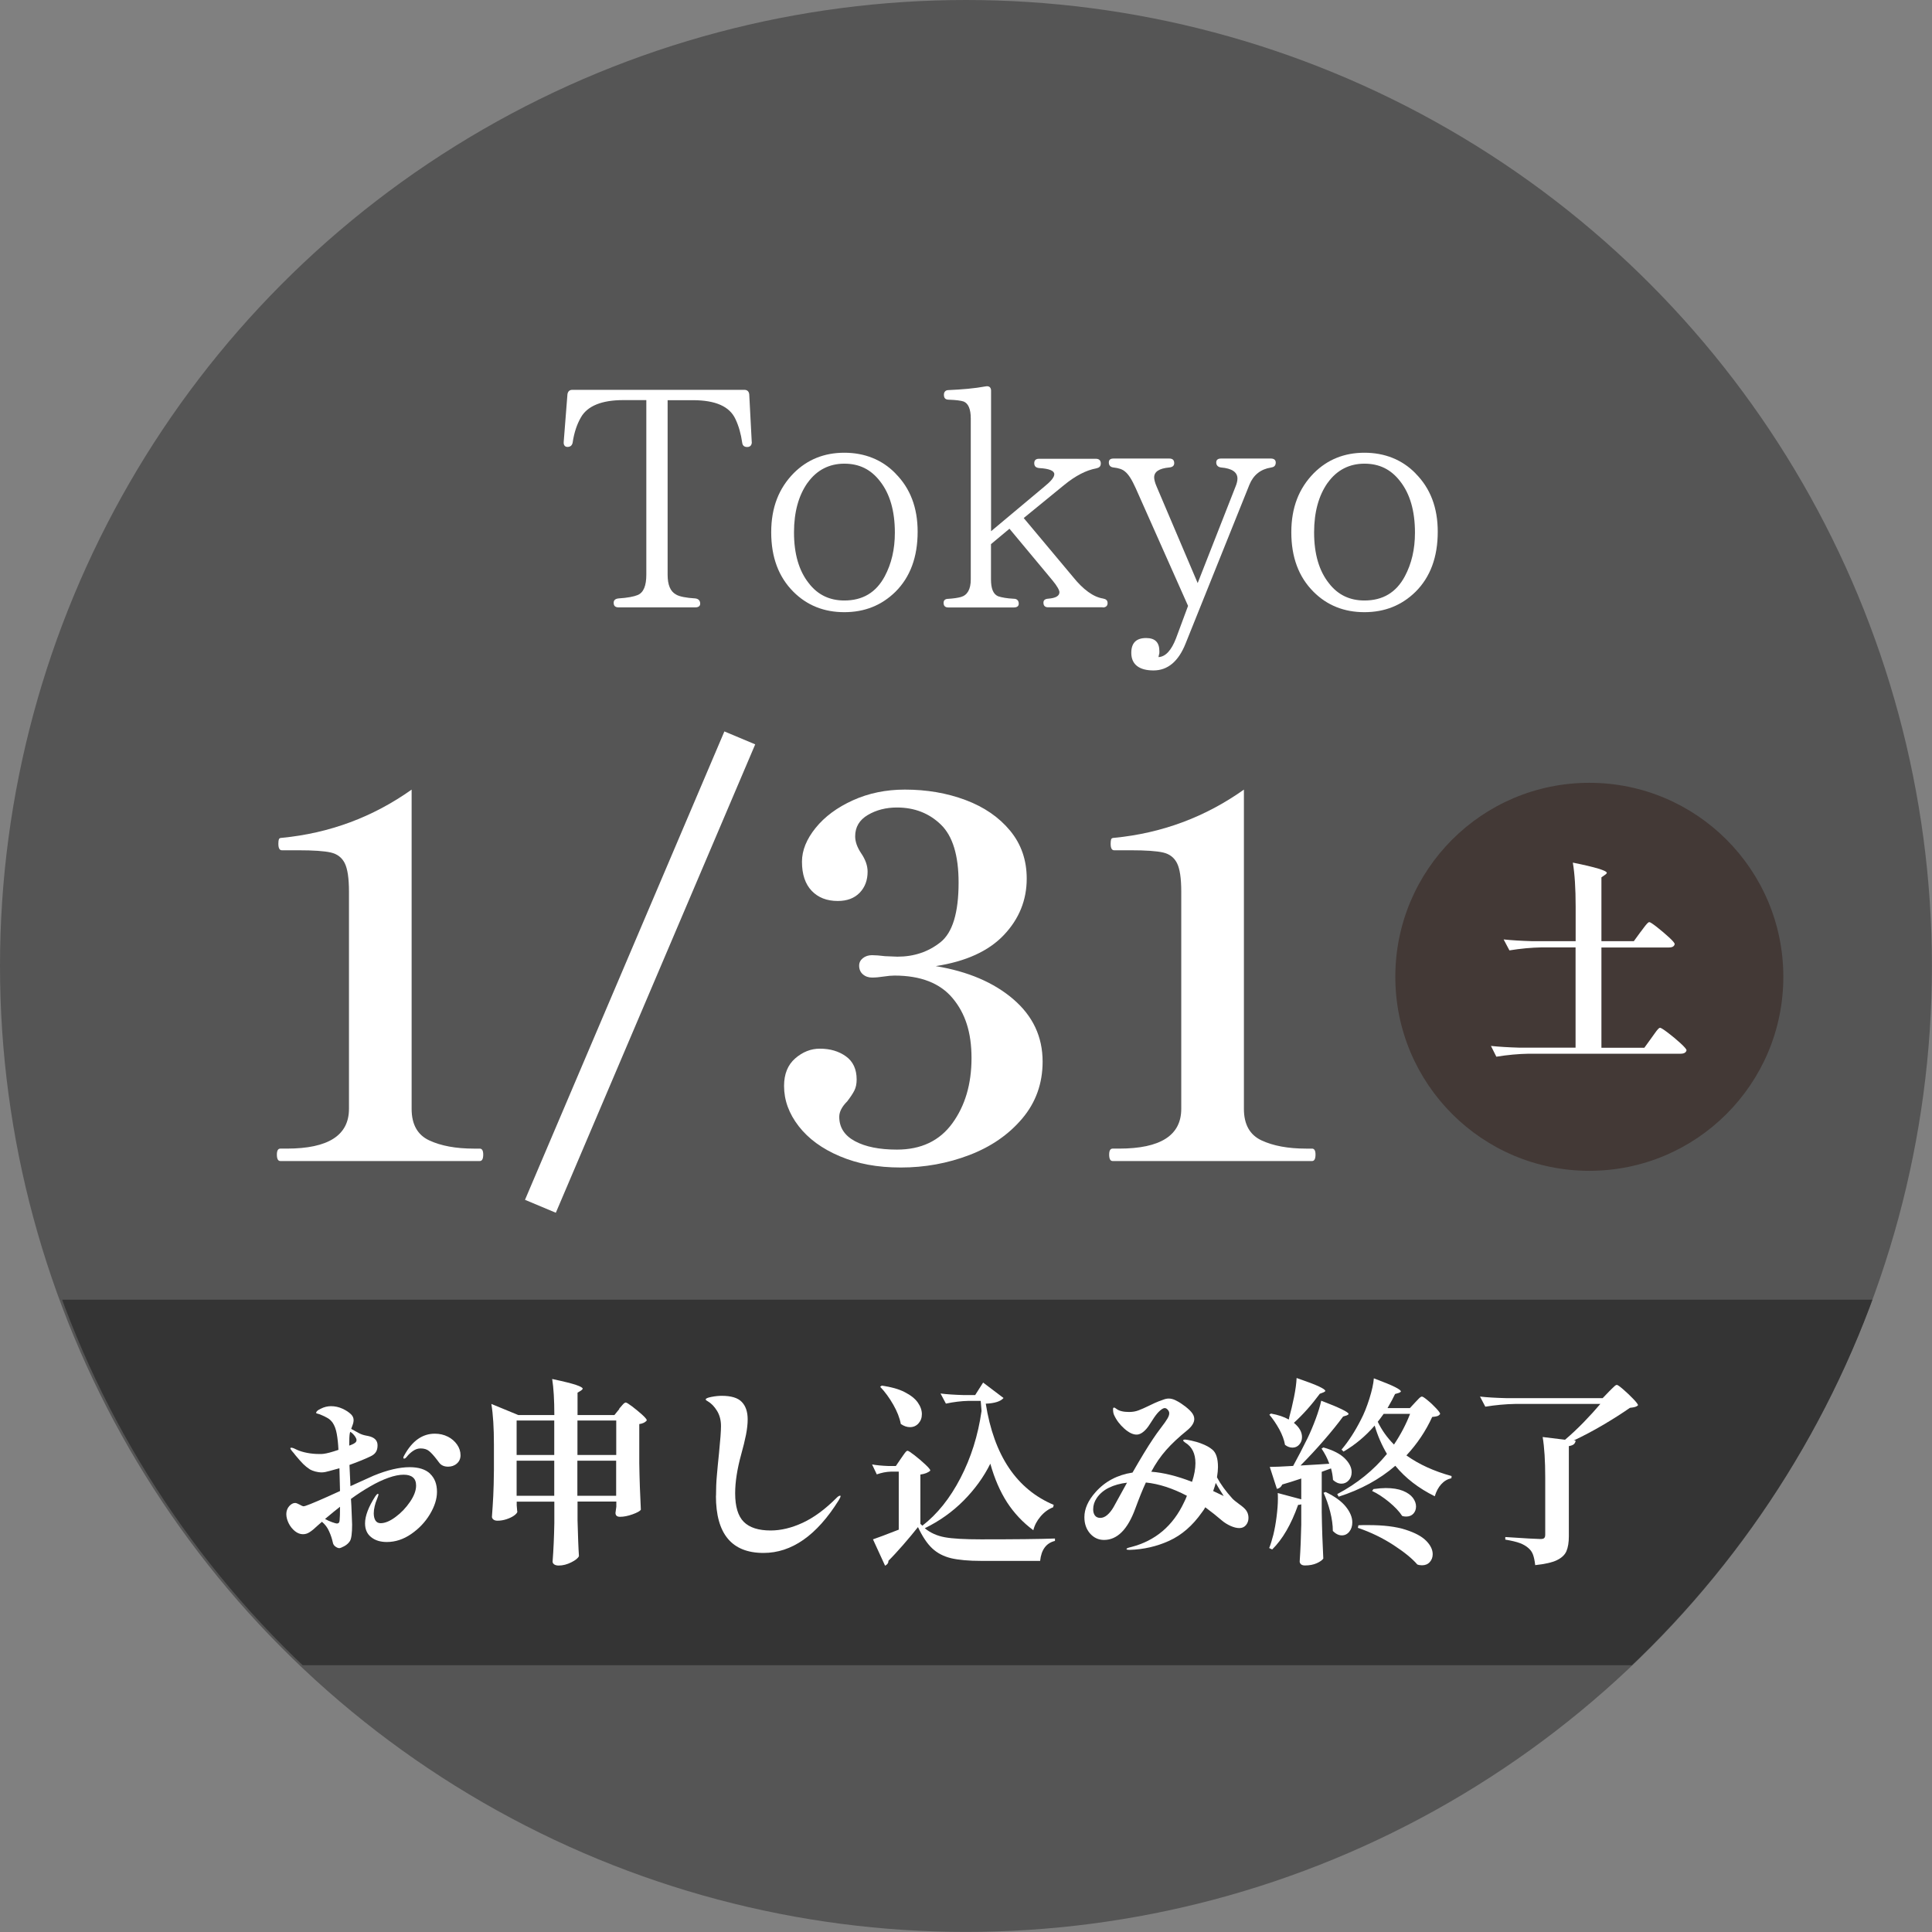
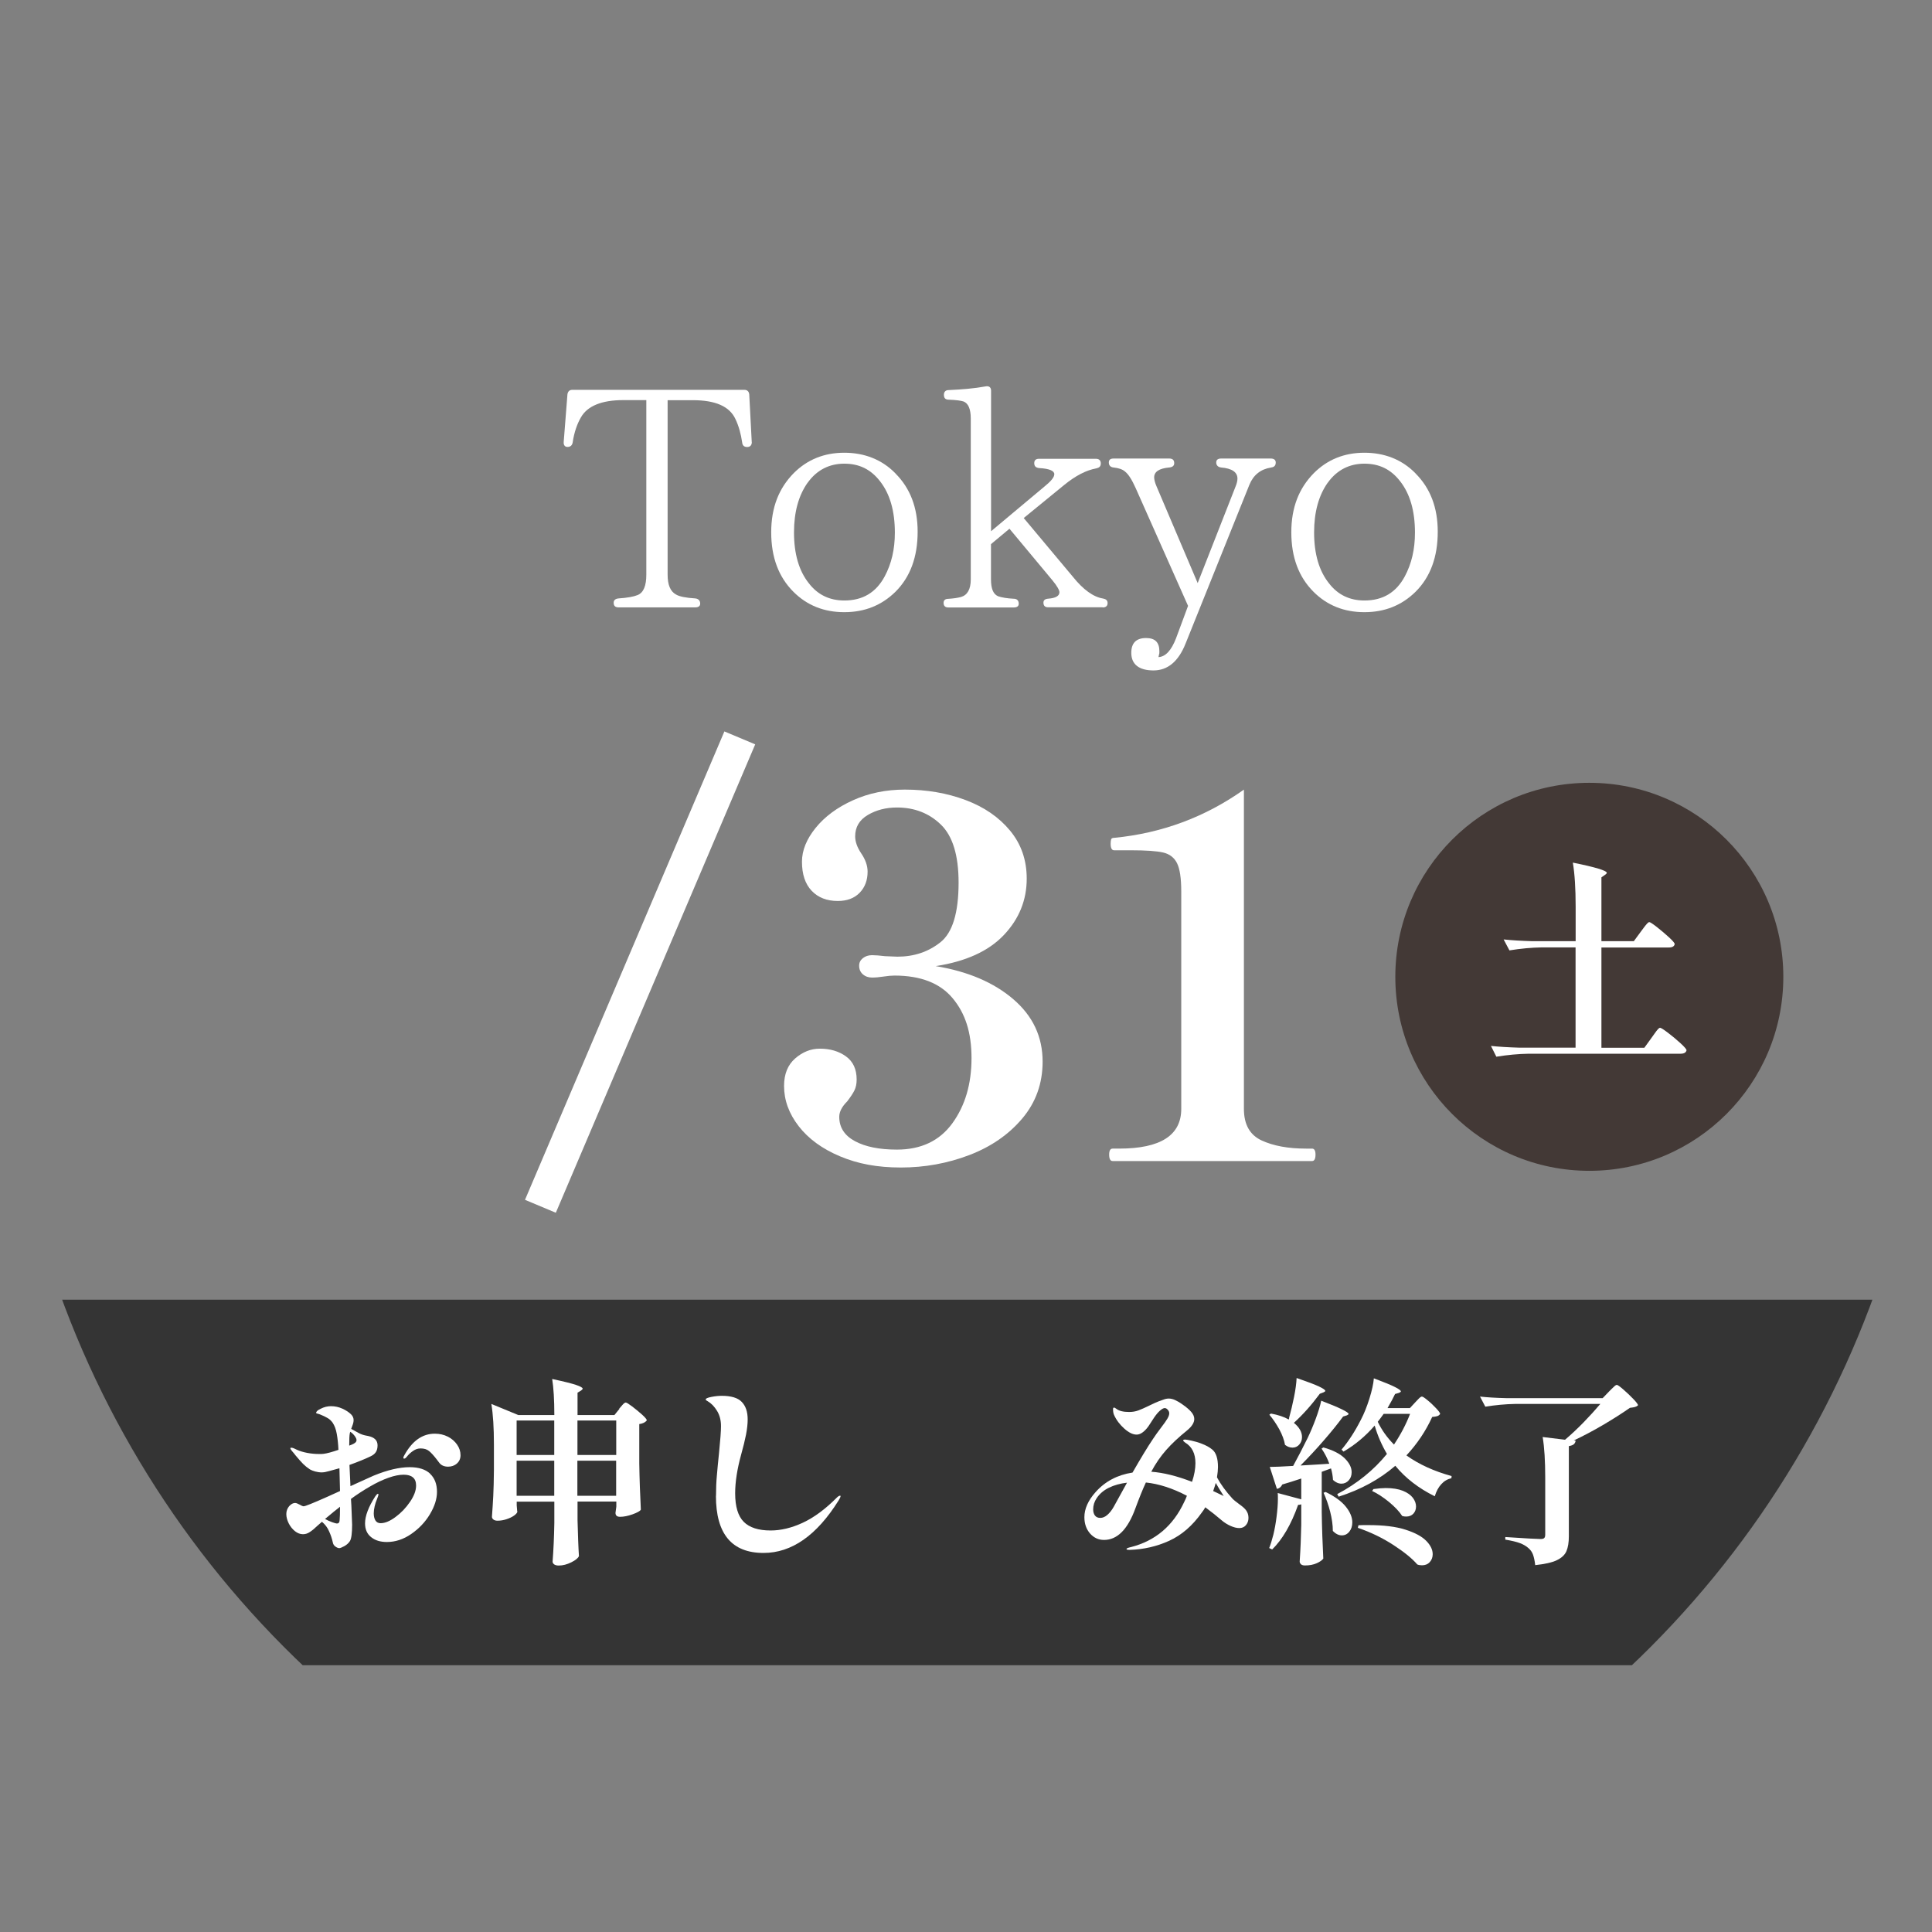
<svg xmlns="http://www.w3.org/2000/svg" id="_レイヤー_2" data-name="レイヤー 2" viewBox="0 0 233.13 233.13">
  <rect x="0" y="0" width="233.13" height="233.13" fill="#808080" stroke="none" />
  <defs>
    <style>
      .cls-1 {
        fill: none;
      }

      .cls-2 {
        fill: #fff;
      }

      .cls-3 {
        fill: #343434;
      }

      .cls-4 {
        fill: #433936;
      }

      .cls-5 {
        fill: #555;
      }

      .cls-6 {
        clip-path: url(#clippath);
      }
    </style>
    <clipPath id="clippath">
      <rect class="cls-1" x=".34" y="156.83" width="232.37" height="44.11" />
    </clipPath>
  </defs>
  <g id="_レイヤー_2-2" data-name="レイヤー 2">
-     <circle class="cls-5" cx="116.56" cy="116.56" r="116.56" />
    <g>
      <path class="cls-2" d="M90.72,53.34c0,.37-.19.6-.56.6s-.56-.19-.6-.52c-.15-1.04-.41-2.01-.82-2.86-.71-1.53-2.42-2.27-5.13-2.27h-3.05v21.06c0,1.23.33,2.01,1,2.38.41.26,1.23.41,2.34.48.37.04.59.26.59.63,0,.3-.22.45-.59.45h-9.26c-.41,0-.59-.19-.59-.56,0-.3.19-.48.59-.52,1.08-.07,1.86-.22,2.31-.41.71-.3,1.04-1.12,1.04-2.46v-21.06h-2.79c-2.6,0-4.32.71-5.1,2.08-.45.78-.82,1.79-1,3.05-.07.33-.26.52-.63.52-.3,0-.48-.22-.45-.6l.45-5.73c.04-.33.22-.56.59-.56h20.76c.37,0,.56.22.59.56l.3,5.73Z" />
      <path class="cls-2" d="M108.05,57.13c1.79,1.79,2.68,4.13,2.68,7.03,0,3.05-.89,5.47-2.68,7.25-1.67,1.64-3.72,2.46-6.17,2.46s-4.5-.82-6.14-2.46c-1.79-1.79-2.68-4.17-2.68-7.18s.93-5.32,2.72-7.14c1.64-1.64,3.68-2.46,6.1-2.46s4.54.82,6.17,2.49ZM97.45,58.25c-1.08,1.53-1.64,3.53-1.64,5.99,0,2.6.6,4.65,1.79,6.14,1.08,1.41,2.53,2.08,4.28,2.08,2.23,0,3.83-.97,4.87-2.9.82-1.53,1.23-3.27,1.23-5.28,0-2.64-.6-4.69-1.79-6.21-1.12-1.45-2.53-2.12-4.31-2.12s-3.31.74-4.43,2.31Z" />
      <path class="cls-2" d="M133.05,73.28h-6.58c-.37,0-.56-.19-.56-.56,0-.3.19-.45.59-.48.89-.07,1.34-.33,1.34-.78,0-.22-.26-.74-.86-1.45l-5.17-6.21-2.23,1.86v4.24c0,1.12.26,1.79.86,2.05.45.15,1.08.26,1.9.3.37,0,.59.22.59.6,0,.3-.22.45-.59.45h-7.92c-.37,0-.56-.19-.56-.56,0-.3.19-.48.56-.48.63-.04,1.12-.11,1.53-.22.78-.22,1.19-.93,1.19-2.12v-19.42c0-1.15-.3-1.82-.86-2.05-.33-.11-.93-.19-1.79-.22-.41,0-.59-.19-.59-.6,0-.33.19-.56.56-.56,1.6-.07,3.09-.19,4.5-.45.37-.07.63.11.63.52v16.96l6.44-5.39c.78-.63,1.19-1.12,1.19-1.49,0-.41-.59-.67-1.82-.74-.41-.04-.6-.22-.6-.6,0-.33.19-.52.56-.52h6.88c.37,0,.59.19.59.56s-.19.52-.56.6c-1.19.22-2.46.86-3.87,2.01l-4.87,3.98,5.95,7.11c1.23,1.53,2.46,2.42,3.61,2.6.37.07.56.22.56.56s-.22.52-.59.52Z" />
      <path class="cls-2" d="M153.36,56.42c-1.23.19-2.12.89-2.6,2.08l-7.7,19.16c-.86,2.16-2.16,3.24-3.87,3.24s-2.68-.71-2.68-2.12c0-1.19.59-1.79,1.79-1.79,1.08,0,1.6.52,1.6,1.6,0,.15,0,.3-.04.37l-.07.33c.86-.04,1.56-.82,2.12-2.27l1.45-3.91-6.32-14.21c-.45-1-.86-1.67-1.3-2.01-.3-.26-.74-.41-1.38-.48-.37-.04-.56-.26-.56-.6s.19-.48.59-.48h6.7c.41,0,.6.19.6.56,0,.3-.19.48-.6.52-1.23.11-1.82.52-1.82,1.19,0,.22.07.6.3,1.12l4.95,11.64,4.54-11.57c.19-.45.26-.78.26-1.04,0-.78-.67-1.23-1.97-1.34-.37-.04-.59-.26-.59-.6s.22-.48.59-.48h5.99c.41,0,.6.19.6.48,0,.37-.19.56-.56.6Z" />
      <path class="cls-2" d="M170.81,57.13c1.79,1.79,2.68,4.13,2.68,7.03,0,3.05-.89,5.47-2.68,7.25-1.67,1.64-3.72,2.46-6.17,2.46s-4.5-.82-6.14-2.46c-1.79-1.79-2.68-4.17-2.68-7.18s.93-5.32,2.72-7.14c1.64-1.64,3.68-2.46,6.1-2.46s4.54.82,6.17,2.49ZM160.21,58.25c-1.08,1.53-1.64,3.53-1.64,5.99,0,2.6.6,4.65,1.79,6.14,1.08,1.41,2.53,2.08,4.28,2.08,2.23,0,3.83-.97,4.87-2.9.82-1.53,1.23-3.27,1.23-5.28,0-2.64-.6-4.69-1.79-6.21-1.12-1.45-2.53-2.12-4.31-2.12s-3.31.74-4.43,2.31Z" />
    </g>
    <g>
-       <path class="cls-2" d="M33.83,140.1c-.28,0-.42-.26-.42-.78,0-.48.14-.72.42-.72h.78c5,0,7.5-1.6,7.5-4.8v-26.22c0-1.6-.17-2.74-.51-3.42-.34-.68-.9-1.11-1.68-1.29-.78-.18-2.09-.27-3.93-.27h-1.98c-.28,0-.42-.26-.42-.78,0-.24.02-.42.06-.54.04-.12.16-.18.36-.18,5.76-.56,10.98-2.5,15.66-5.82v38.52c0,1.88.71,3.15,2.13,3.81,1.42.66,3.21.99,5.37.99h.72c.28,0,.42.24.42.72,0,.52-.14.78-.42.78h-24.06Z" />
      <path class="cls-2" d="M91.13,89.82l-24.06,56.52-3.72-1.56,24.06-56.52,3.72,1.56Z" />
      <path class="cls-2" d="M122.27,120.57c2.36,2.02,3.54,4.53,3.54,7.53,0,2.64-.82,4.93-2.46,6.87-1.64,1.94-3.77,3.41-6.39,4.41-2.62,1-5.37,1.5-8.25,1.5s-5.21-.45-7.35-1.35c-2.14-.9-3.8-2.11-4.98-3.63-1.18-1.52-1.77-3.14-1.77-4.86,0-1.44.45-2.55,1.35-3.33.9-.78,1.89-1.17,2.97-1.17,1.24,0,2.29.31,3.15.93.86.62,1.29,1.55,1.29,2.79,0,.52-.09.96-.27,1.32-.18.36-.47.8-.87,1.32-.64.64-.96,1.26-.96,1.86,0,1.28.63,2.26,1.89,2.94,1.26.68,2.95,1.02,5.07,1.02,2.92,0,5.15-1.06,6.69-3.18,1.54-2.12,2.31-4.74,2.31-7.86s-.76-5.41-2.28-7.23c-1.52-1.82-3.86-2.73-7.02-2.73-.36,0-.8.04-1.32.12-.52.08-.98.12-1.38.12-.44,0-.81-.13-1.11-.39-.3-.26-.45-.61-.45-1.05,0-.36.15-.66.45-.9.3-.24.67-.36,1.11-.36.4,0,.92.04,1.56.12l1.5.06c2,0,3.73-.58,5.19-1.74,1.46-1.16,2.19-3.56,2.19-7.2,0-3.28-.71-5.61-2.13-6.99-1.42-1.38-3.19-2.07-5.31-2.07-1.32,0-2.49.3-3.51.9-1.02.6-1.53,1.46-1.53,2.58,0,.64.24,1.32.72,2.04.52.76.78,1.5.78,2.22,0,1.04-.32,1.89-.96,2.55-.64.66-1.52.99-2.64.99-1.32,0-2.37-.41-3.15-1.23-.78-.82-1.17-1.99-1.17-3.51,0-1.36.55-2.72,1.65-4.08,1.1-1.36,2.6-2.47,4.5-3.33,1.9-.86,3.99-1.29,6.27-1.29,2.64,0,5.08.42,7.32,1.26,2.24.84,4.03,2.07,5.37,3.69,1.34,1.62,2.01,3.55,2.01,5.79,0,2.6-.92,4.87-2.76,6.81-1.84,1.94-4.58,3.19-8.22,3.75,3.88.64,7,1.97,9.36,3.99Z" />
      <path class="cls-2" d="M134.26,140.1c-.28,0-.42-.26-.42-.78,0-.48.14-.72.42-.72h.78c5,0,7.5-1.6,7.5-4.8v-26.22c0-1.6-.17-2.74-.51-3.42-.34-.68-.9-1.11-1.68-1.29-.78-.18-2.09-.27-3.93-.27h-1.98c-.28,0-.42-.26-.42-.78,0-.24.02-.42.06-.54.04-.12.16-.18.36-.18,5.76-.56,10.98-2.5,15.66-5.82v38.52c0,1.88.71,3.15,2.13,3.81,1.42.66,3.21.99,5.37.99h.72c.28,0,.42.24.42.72,0,.52-.14.78-.42.78h-24.06Z" />
    </g>
    <g>
      <circle class="cls-4" cx="191.78" cy="117.87" r="23.41" />
-       <path class="cls-2" d="M197.98,112.44c.09-.12.21-.29.38-.51.16-.22.3-.38.4-.49.1-.11.19-.17.26-.17.1,0,.41.2.92.6.51.4.99.81,1.45,1.23.46.42.69.7.69.82-.05.28-.29.41-.7.41h-8.14v12.1h5.18l.86-1.19c.09-.12.21-.3.38-.53.16-.23.3-.41.4-.52.1-.11.19-.17.26-.17.1,0,.42.2.96.61.54.41,1.04.83,1.52,1.27s.71.72.71.84c-.07.28-.31.41-.73.41h-18.33c-1.23.02-2.52.14-3.89.36l-.65-1.3c.95.1,2.1.17,3.45.21h6.76v-12.1h-4.09c-1.23.02-2.52.14-3.89.36l-.7-1.32c.95.1,2.1.17,3.45.21h5.24v-4.17c0-2.18-.11-3.95-.34-5.31,2.73.55,4.1.97,4.1,1.24,0,.05-.07.13-.21.23l-.44.31v7.7h3.91l.83-1.14Z" />
+       <path class="cls-2" d="M197.98,112.44c.09-.12.21-.29.38-.51.16-.22.3-.38.4-.49.1-.11.19-.17.26-.17.1,0,.41.2.92.6.51.4.99.81,1.45,1.23.46.42.69.7.69.82-.05.28-.29.41-.7.41h-8.14v12.1h5.18l.86-1.19c.09-.12.21-.3.38-.53.16-.23.3-.41.4-.52.1-.11.19-.17.26-.17.1,0,.42.2.96.61.54.41,1.04.83,1.52,1.27s.71.72.71.84c-.07.28-.31.41-.73.41h-18.33c-1.23.02-2.52.14-3.89.36l-.65-1.3c.95.1,2.1.17,3.45.21h6.76v-12.1h-4.09c-1.23.02-2.52.14-3.89.36l-.7-1.32c.95.1,2.1.17,3.45.21h5.24v-4.17c0-2.18-.11-3.95-.34-5.31,2.73.55,4.1.97,4.1,1.24,0,.05-.07.13-.21.23l-.44.31v7.7h3.91Z" />
    </g>
    <g class="cls-6">
      <circle class="cls-3" cx="116.72" cy="116.56" r="116.41" />
    </g>
    <g>
      <path class="cls-2" d="M51.88,177.82c.57.53.85,1.26.85,2.2,0,.86-.29,1.76-.86,2.71-.57.95-1.33,1.74-2.26,2.38-.93.64-1.91.96-2.93.96-.78,0-1.41-.19-1.9-.59-.49-.39-.73-.94-.73-1.66,0-.89.41-1.98,1.24-3.27.13-.19.23-.29.31-.29.05,0,.07.02.07.07,0,.08-.07.29-.21.65-.1.22-.18.48-.25.78-.07.3-.11.58-.11.85,0,.35.07.64.2.86.14.22.35.33.63.33.53,0,1.13-.25,1.8-.75.68-.5,1.26-1.11,1.75-1.83.49-.72.73-1.37.73-1.96,0-.45-.13-.78-.39-.99-.26-.22-.63-.32-1.11-.32-.53,0-1.14.12-1.84.37-.7.25-1.43.59-2.2,1.04-.8.46-1.57.96-2.32,1.51l.05.81c.06,1.31.09,2.07.09,2.29,0,1.04-.09,1.7-.26,1.98-.16.25-.39.46-.68.62-.29.16-.5.24-.61.24-.13,0-.28-.06-.45-.18-.18-.12-.29-.29-.33-.51-.1-.46-.25-.91-.45-1.34-.19-.45-.48-.83-.86-1.15l-.57.5c-.33.32-.63.57-.9.74-.26.18-.54.26-.82.26-.33,0-.66-.12-.97-.37-.31-.25-.56-.56-.75-.94-.19-.38-.29-.76-.29-1.12s.12-.7.35-.96c.23-.25.47-.38.71-.38.13,0,.31.07.55.2.24.14.39.2.45.2s.17-.02.31-.07c.54-.18,1.91-.76,4.11-1.77l-.07-2.75-1.2.33c-.37.11-.68.17-.93.17-.27,0-.54-.04-.8-.11-.26-.07-.47-.16-.63-.25-.32-.21-.59-.43-.82-.66-.23-.23-.55-.59-.94-1.06-.08-.11-.21-.28-.41-.5-.13-.16-.19-.27-.19-.33,0-.05.04-.07.12-.07s.18.03.31.08c.13.06.25.12.38.18.35.16.77.28,1.24.37.48.09.94.13,1.39.13.27,0,.46,0,.57-.02.4-.05,1-.21,1.79-.48-.03-.72-.1-1.36-.2-1.92-.1-.57-.27-1.02-.51-1.37-.18-.24-.38-.43-.62-.56-.24-.14-.51-.27-.81-.39-.11-.05-.23-.09-.36-.12-.13-.03-.19-.06-.19-.1,0-.16.18-.33.55-.5.41-.21.83-.31,1.24-.31.48,0,.94.1,1.38.3.44.2.78.43,1.04.68.21.21.31.44.31.69,0,.19-.04.4-.13.63-.09.23-.14.38-.16.44l.91.5c.14.08.29.14.43.19.14.05.28.08.41.11s.23.04.31.06c.75.16,1.12.53,1.12,1.12,0,.35-.07.63-.22.84-.14.21-.36.37-.64.5-.62.3-1.47.65-2.53,1.03.02.62.06,1.47.12,2.56l.72-.33c1.2-.54,1.88-.85,2.06-.93,1.67-.69,3.13-1.03,4.37-1.03,1.08,0,1.91.26,2.47.79ZM41.04,181.81c-.42.32-1.02.81-1.82,1.48.29.16.57.29.86.39.29.1.48.16.57.16.21,0,.32-.13.33-.38.03-.32.05-.86.05-1.63v-.02ZM42.26,172.77l-.05.19c-.05.24-.07.73-.07,1.48.05-.02.16-.06.33-.13.17-.07.31-.15.41-.24.1-.09.14-.19.14-.3s-.05-.24-.14-.38c-.18-.27-.38-.48-.62-.62ZM54.03,173.35c.47.24.84.56,1.12.96.28.4.42.83.42,1.29,0,.41-.15.75-.44,1-.29.26-.65.38-1.06.38-.46,0-.81-.15-1.05-.45l-.31-.41c-.37-.48-.68-.82-.94-1.03-.26-.21-.6-.31-1.02-.31-.32,0-.62.1-.91.3s-.54.43-.76.71c-.11.14-.22.22-.31.22-.06,0-.1-.04-.1-.12,0-.06.04-.16.12-.29.96-1.74,2.18-2.6,3.68-2.6.57,0,1.1.12,1.57.36Z" />
      <path class="cls-2" d="M74.72,169.98c.08-.1.21-.24.38-.44.17-.2.31-.3.41-.3s.35.16.78.48c.42.32.82.65,1.2.99.37.34.56.57.56.68-.18.24-.48.39-.91.45v4.71c.03,1.98.1,3.85.19,5.62-.11.18-.45.36-1,.56-.56.2-1.06.3-1.51.3-.37,0-.55-.16-.55-.48,0-.03.03-.28.1-.74v-.62h-4.68v2.25c.05,1.86.1,3.31.17,4.33-.1.24-.4.49-.92.75-.52.26-1.02.39-1.52.39-.24,0-.42-.05-.55-.14-.13-.1-.19-.21-.19-.33.11-1.42.18-2.97.21-4.66v-2.58h-4.54v.45c.02.18.03.33.04.47,0,.14.02.24.04.3-.03.14-.17.3-.41.47-.24.17-.54.31-.9.43-.36.12-.72.18-1.09.18-.21,0-.37-.05-.49-.14-.12-.1-.18-.21-.18-.33.06-.84.12-1.68.16-2.51.04-.83.07-1.87.08-3.13v-3.08c0-2.01-.1-3.64-.31-4.9l3.25,1.34h4.35c0-1.83-.09-3.28-.26-4.35,1.4.3,2.37.54,2.89.72.53.18.79.33.79.45,0,.05-.06.12-.19.22l-.43.26v2.7h4.45l.6-.74ZM66.88,175.57v-4.16h-4.54v4.16h4.54ZM62.34,176.26v4.23h4.54v-4.23h-4.54ZM74.36,175.57v-4.16h-4.68v4.16h4.68ZM69.67,176.26v4.23h4.68v-4.23h-4.68Z" />
      <path class="cls-2" d="M86.4,180.49c0-.86.03-1.66.1-2.41.06-.75.15-1.66.26-2.72.16-1.59.24-2.68.24-3.27,0-.72-.16-1.33-.48-1.85-.32-.52-.69-.9-1.1-1.14-.08-.05-.14-.09-.19-.12-.05-.03-.07-.07-.07-.12,0-.11.23-.21.69-.3.46-.09.88-.13,1.24-.13,1.13,0,1.94.24,2.41.73.48.49.72,1.19.72,2.12,0,.54-.07,1.16-.2,1.84-.14.69-.33,1.49-.59,2.41-.48,1.75-.72,3.31-.72,4.66,0,1.61.35,2.76,1.04,3.45s1.77,1.04,3.24,1.04c1.24,0,2.53-.31,3.87-.93,1.34-.62,2.7-1.62,4.09-3.01.17-.18.32-.26.43-.26.03,0,.05.02.05.05,0,.1-.08.27-.24.53-2.64,4.22-5.66,6.33-9.06,6.33-3.82,0-5.74-2.29-5.74-6.88Z" />
-       <path class="cls-2" d="M121.08,168.71c-.35.4-1.06.62-2.13.67.99,6.25,3.72,10.32,8.2,12.21l-.07.29c-.57.22-1.08.59-1.52,1.11-.44.52-.73,1.07-.87,1.66-1.27-.94-2.33-2.07-3.18-3.38-.84-1.31-1.51-2.86-2.01-4.65-.8,1.61-1.87,3.09-3.23,4.46-1.35,1.36-2.92,2.47-4.68,3.33.68.56,1.49.92,2.43,1.09.93.17,2.39.25,4.36.25,4.06,0,7.04-.03,8.92-.1v.29c-1.05.25-1.65,1.06-1.79,2.41h-7.1c-1.51,0-2.72-.11-3.63-.32-.91-.22-1.67-.61-2.29-1.19-.62-.58-1.19-1.44-1.72-2.57-.53.67-1.13,1.39-1.8,2.16-.68.77-1.26,1.41-1.76,1.9,0,.27-.14.47-.41.6l-1.46-3.18c.54-.18,1.58-.57,3.11-1.17v-7h-.98c-.54.02-1.1.13-1.67.33l-.57-1.2c.54.1,1.2.16,1.96.19h.91l.62-.91c.08-.11.18-.25.3-.43.12-.18.22-.3.29-.38.07-.08.14-.12.2-.12.1,0,.37.18.84.54.46.36.9.73,1.3,1.11.41.38.61.63.61.74-.24.24-.64.4-1.2.48v5.95l.24.22c1.8-1.39,3.33-3.3,4.6-5.75,1.27-2.45,2.12-5.14,2.54-8.09l-.1-1.22h-1.48c-.86.02-1.77.13-2.72.33l-.65-1.22c.78.1,1.72.16,2.82.19h1.36l.96-1.51,2.46,1.86ZM106.41,167.2c1.13.16,2.06.42,2.77.79.72.37,1.24.78,1.57,1.25.33.47.49.94.49,1.4s-.14.82-.41,1.12c-.27.3-.61.45-1.03.45-.37,0-.73-.13-1.1-.38-.14-.75-.45-1.53-.92-2.35-.47-.82-.99-1.53-1.57-2.14l.19-.14Z" />
      <path class="cls-2" d="M150.65,183.17c0,.33-.1.62-.3.86s-.47.36-.8.36-.67-.09-1.06-.26c-.39-.18-.74-.39-1.04-.65-.59-.51-1.26-1.04-2.01-1.6-.11.21-.25.41-.41.62-1.12,1.59-2.43,2.73-3.94,3.42-1.51.69-3.11,1.05-4.78,1.1-.25,0-.38-.03-.38-.1,0-.08.18-.16.55-.24,2.93-.75,5.07-2.56,6.41-5.43.14-.27.25-.53.33-.76-1.74-.91-3.39-1.44-4.95-1.6-.38.81-.8,1.86-1.27,3.13-.92,2.53-2.18,3.8-3.78,3.8-.67,0-1.23-.26-1.69-.78-.45-.52-.68-1.17-.68-1.97,0-1,.45-2.01,1.34-3.01,1.16-1.31,2.65-2.09,4.47-2.37.96-1.67,1.78-3.04,2.49-4.09.25-.38.57-.83.96-1.34.37-.48.62-.84.76-1.08.14-.24.22-.45.22-.65,0-.14-.06-.28-.18-.42-.12-.14-.24-.2-.37-.2-.14,0-.33.1-.57.31-.24.21-.47.49-.71.84-.23.35-.36.55-.39.6-.22.35-.38.58-.48.69-.43.51-.84.76-1.24.76-.45,0-.94-.24-1.48-.72-.54-.48-.96-1.03-1.24-1.65-.08-.18-.12-.4-.12-.67,0-.06,0-.12.02-.16.02-.04.05-.06.1-.06.06,0,.17.06.31.17.32.24.82.36,1.51.36.4,0,.77-.06,1.12-.19.35-.13.78-.32,1.29-.57.51-.25.9-.43,1.17-.53.09-.03.27-.1.53-.19.25-.1.48-.14.67-.14.24,0,.49.06.74.17.25.11.57.29.93.55.46.32.81.62,1.05.9.24.28.36.56.36.85,0,.45-.3.92-.91,1.41-.99.8-1.82,1.58-2.49,2.34s-1.27,1.63-1.79,2.61c1.48.11,3.12.52,4.92,1.22.27-.81.41-1.56.41-2.25,0-1.16-.41-1.99-1.24-2.49-.16-.11-.24-.2-.24-.26s.08-.1.24-.1c.09,0,.35.04.76.13.41.09.81.2,1.19.35.56.21,1,.45,1.34.74.45.38.67,1.08.67,2.1,0,.32-.04.73-.12,1.24.43.81,1.05,1.67,1.86,2.56.17.18.44.39.79.65.41.29.7.54.86.76.19.26.29.56.29.91ZM136,178.91c-.83.1-1.56.3-2.19.61-.63.31-1.12.73-1.47,1.25-.29.43-.43.88-.43,1.36,0,.3.07.55.21.74s.36.29.65.29.57-.12.84-.35c.27-.23.53-.55.77-.97.67-1.23,1.21-2.21,1.62-2.94ZM147.66,180.52c-.48-.76-.8-1.29-.96-1.58-.05.21-.15.53-.31.98l1.27.6Z" />
      <path class="cls-2" d="M155.55,171.1c.22-.8.42-1.64.6-2.53.18-.89.28-1.66.31-2.29,1.31.45,2.21.79,2.71,1.03s.75.41.75.53c0,.05-.07.1-.21.17l-.45.17c-.99,1.34-2.03,2.51-3.13,3.51.65.53.98,1.1.98,1.72,0,.35-.11.65-.33.9-.22.25-.49.37-.81.37s-.62-.11-.91-.33c-.1-.59-.33-1.21-.69-1.88-.37-.66-.76-1.25-1.2-1.76l.19-.14c.88.16,1.59.4,2.15.72l.05-.17ZM158.97,176.72l1.43-.1c-.21-.61-.52-1.21-.93-1.82l.22-.14c1.18.33,2.04.78,2.59,1.33.55.55.82,1.1.82,1.66,0,.4-.12.73-.36.99s-.53.39-.86.39c-.37,0-.71-.15-1.03-.45-.03-.48-.11-.94-.24-1.39l-1.12.41v4.85c.03,1.98.1,3.85.19,5.62-.13.19-.39.38-.79.56-.4.18-.88.27-1.43.27-.21,0-.36-.05-.47-.14-.1-.1-.16-.21-.16-.33.1-1.48.16-2.96.19-4.45v-2.46c-.11.05-.24.07-.38.07-.84,2.37-1.89,4.17-3.13,5.38l-.36-.17c.18-.45.34-.98.5-1.6.16-.65.29-1.38.39-2.17.1-.8.16-1.51.16-2.15,0-.33,0-.57-.02-.72l2.84.76v-2.51c-.86.29-1.62.53-2.29.72-.14.3-.36.48-.65.53l-.86-2.65c.53,0,1.47-.04,2.82-.12.57-1.04,1.15-2.15,1.74-3.35.35-.73.68-1.51.98-2.32.3-.81.53-1.55.67-2.2,2.2.84,3.3,1.38,3.3,1.6,0,.05-.07.1-.21.17l-.45.14c-.61.83-1.37,1.78-2.31,2.86-.93,1.08-1.88,2.09-2.83,3.05.43-.02,1.11-.06,2.03-.12ZM159.97,180.04c1.1.53,1.91,1.12,2.43,1.77.52.65.78,1.28.78,1.89,0,.45-.12.82-.36,1.12-.24.3-.54.45-.91.45s-.73-.18-1.08-.53c0-.72-.11-1.49-.32-2.32-.21-.83-.48-1.59-.8-2.29l.26-.1ZM162.12,175.16l-.24-.24c.84-.99,1.62-2.19,2.34-3.61.37-.7.71-1.55,1.02-2.53.31-.99.49-1.81.54-2.46,1.23.46,2.08.81,2.55,1.05.47.24.71.41.71.53,0,.05-.07.1-.22.17l-.48.14c-.19.41-.49.98-.91,1.7h2.7l.64-.69c.08-.08.21-.22.39-.41.18-.19.32-.29.42-.29s.33.15.69.45c.37.3.71.63,1.03.97.32.34.48.57.48.68-.1.13-.21.22-.35.26s-.34.08-.61.1c-.78,1.71-1.82,3.25-3.11,4.64,1.51,1.08,3.33,1.91,5.45,2.49l-.02.26c-.48.11-.89.35-1.23.73-.34.37-.6.86-.78,1.45-1.94-.96-3.53-2.18-4.76-3.68-1.9,1.64-4.17,2.88-6.84,3.73l-.17-.31c2.39-1.26,4.39-2.88,6-4.85-.62-1.05-1.12-2.19-1.48-3.42-1.1,1.27-2.36,2.33-3.78,3.15ZM163.91,184.05c.29-.02.69-.02,1.22-.02,1.82,0,3.3.18,4.46.55,1.16.37,1.99.82,2.51,1.35.52.53.78,1.07.78,1.61,0,.38-.12.7-.36.96s-.55.38-.93.38c-.21,0-.4-.03-.57-.1-.62-.72-1.58-1.5-2.87-2.34-1.29-.84-2.72-1.54-4.3-2.08l.07-.31ZM165.73,179.68c.61-.08,1.1-.12,1.48-.12.83,0,1.52.11,2.07.33.55.22.95.51,1.21.85.25.34.38.69.38,1.04s-.11.64-.32.87c-.21.23-.51.35-.87.35-.16,0-.32-.02-.48-.07-.35-.54-.88-1.1-1.59-1.69-.71-.58-1.39-1.02-2.04-1.33l.17-.24ZM166.97,170.6c-.33.46-.57.78-.72.96.48,1,1.13,1.92,1.96,2.75.83-1.24,1.47-2.48,1.94-3.7h-3.18Z" />
      <path class="cls-2" d="M190.13,173.85c-.03.19-.11.33-.23.43-.12.1-.32.17-.59.22v10.87c0,.75-.1,1.35-.29,1.8-.19.45-.58.82-1.17,1.1-.59.28-1.46.47-2.6.59-.06-.53-.15-.94-.26-1.25-.11-.31-.29-.57-.53-.78-.27-.25-.62-.46-1.04-.62-.42-.16-1.02-.3-1.78-.43v-.31c2.42.16,3.84.24,4.25.24.22,0,.38-.04.45-.12.08-.08.12-.22.12-.41v-6.88c0-2.01-.1-3.64-.31-4.9l2.7.33c.73-.62,1.48-1.32,2.24-2.1.76-.78,1.43-1.52,2.02-2.22h-10.3c-1.13.02-2.33.13-3.58.33l-.64-1.22c.88.1,1.94.16,3.18.19h11.62l.76-.79c.06-.06.17-.18.33-.33.16-.16.29-.28.38-.36.1-.08.17-.12.24-.12.1,0,.35.18.78.55.42.37.83.75,1.21,1.15.38.4.57.65.57.76-.1.1-.21.16-.35.2-.14.04-.35.08-.63.11-.99.69-2.08,1.38-3.27,2.08-1.19.7-2.37,1.32-3.51,1.86l.24.02Z" />
    </g>
  </g>
</svg>